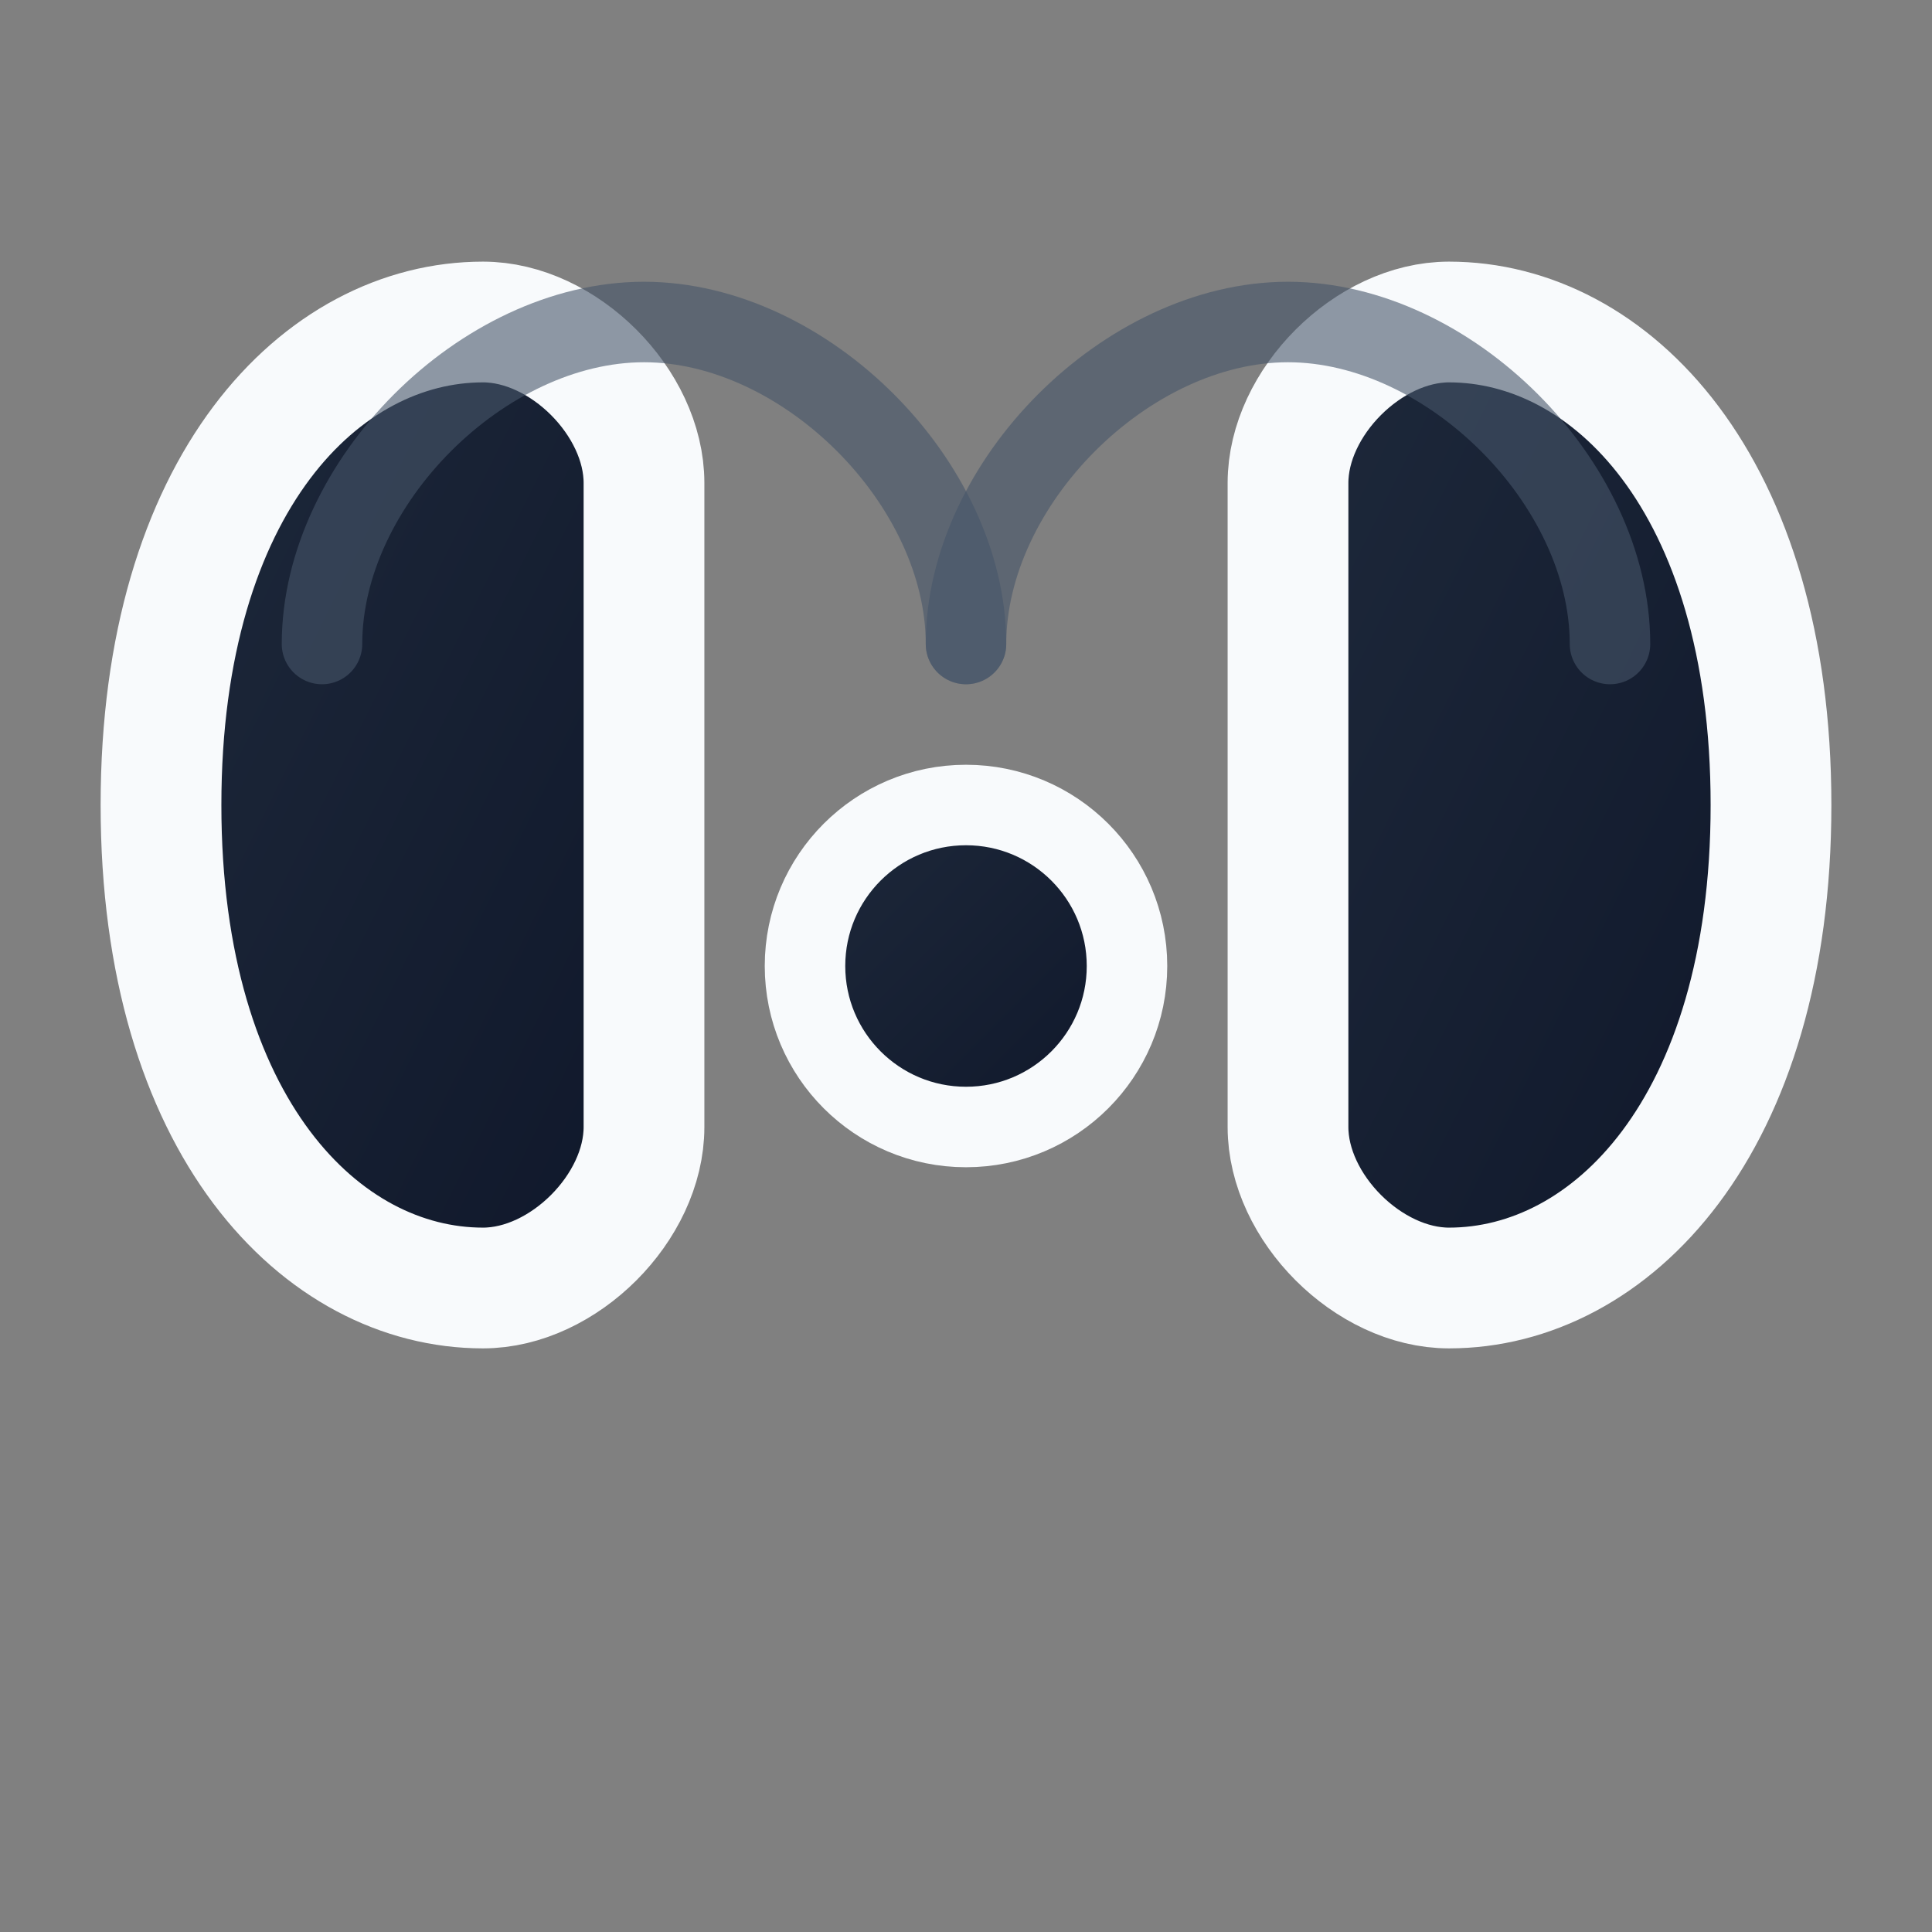
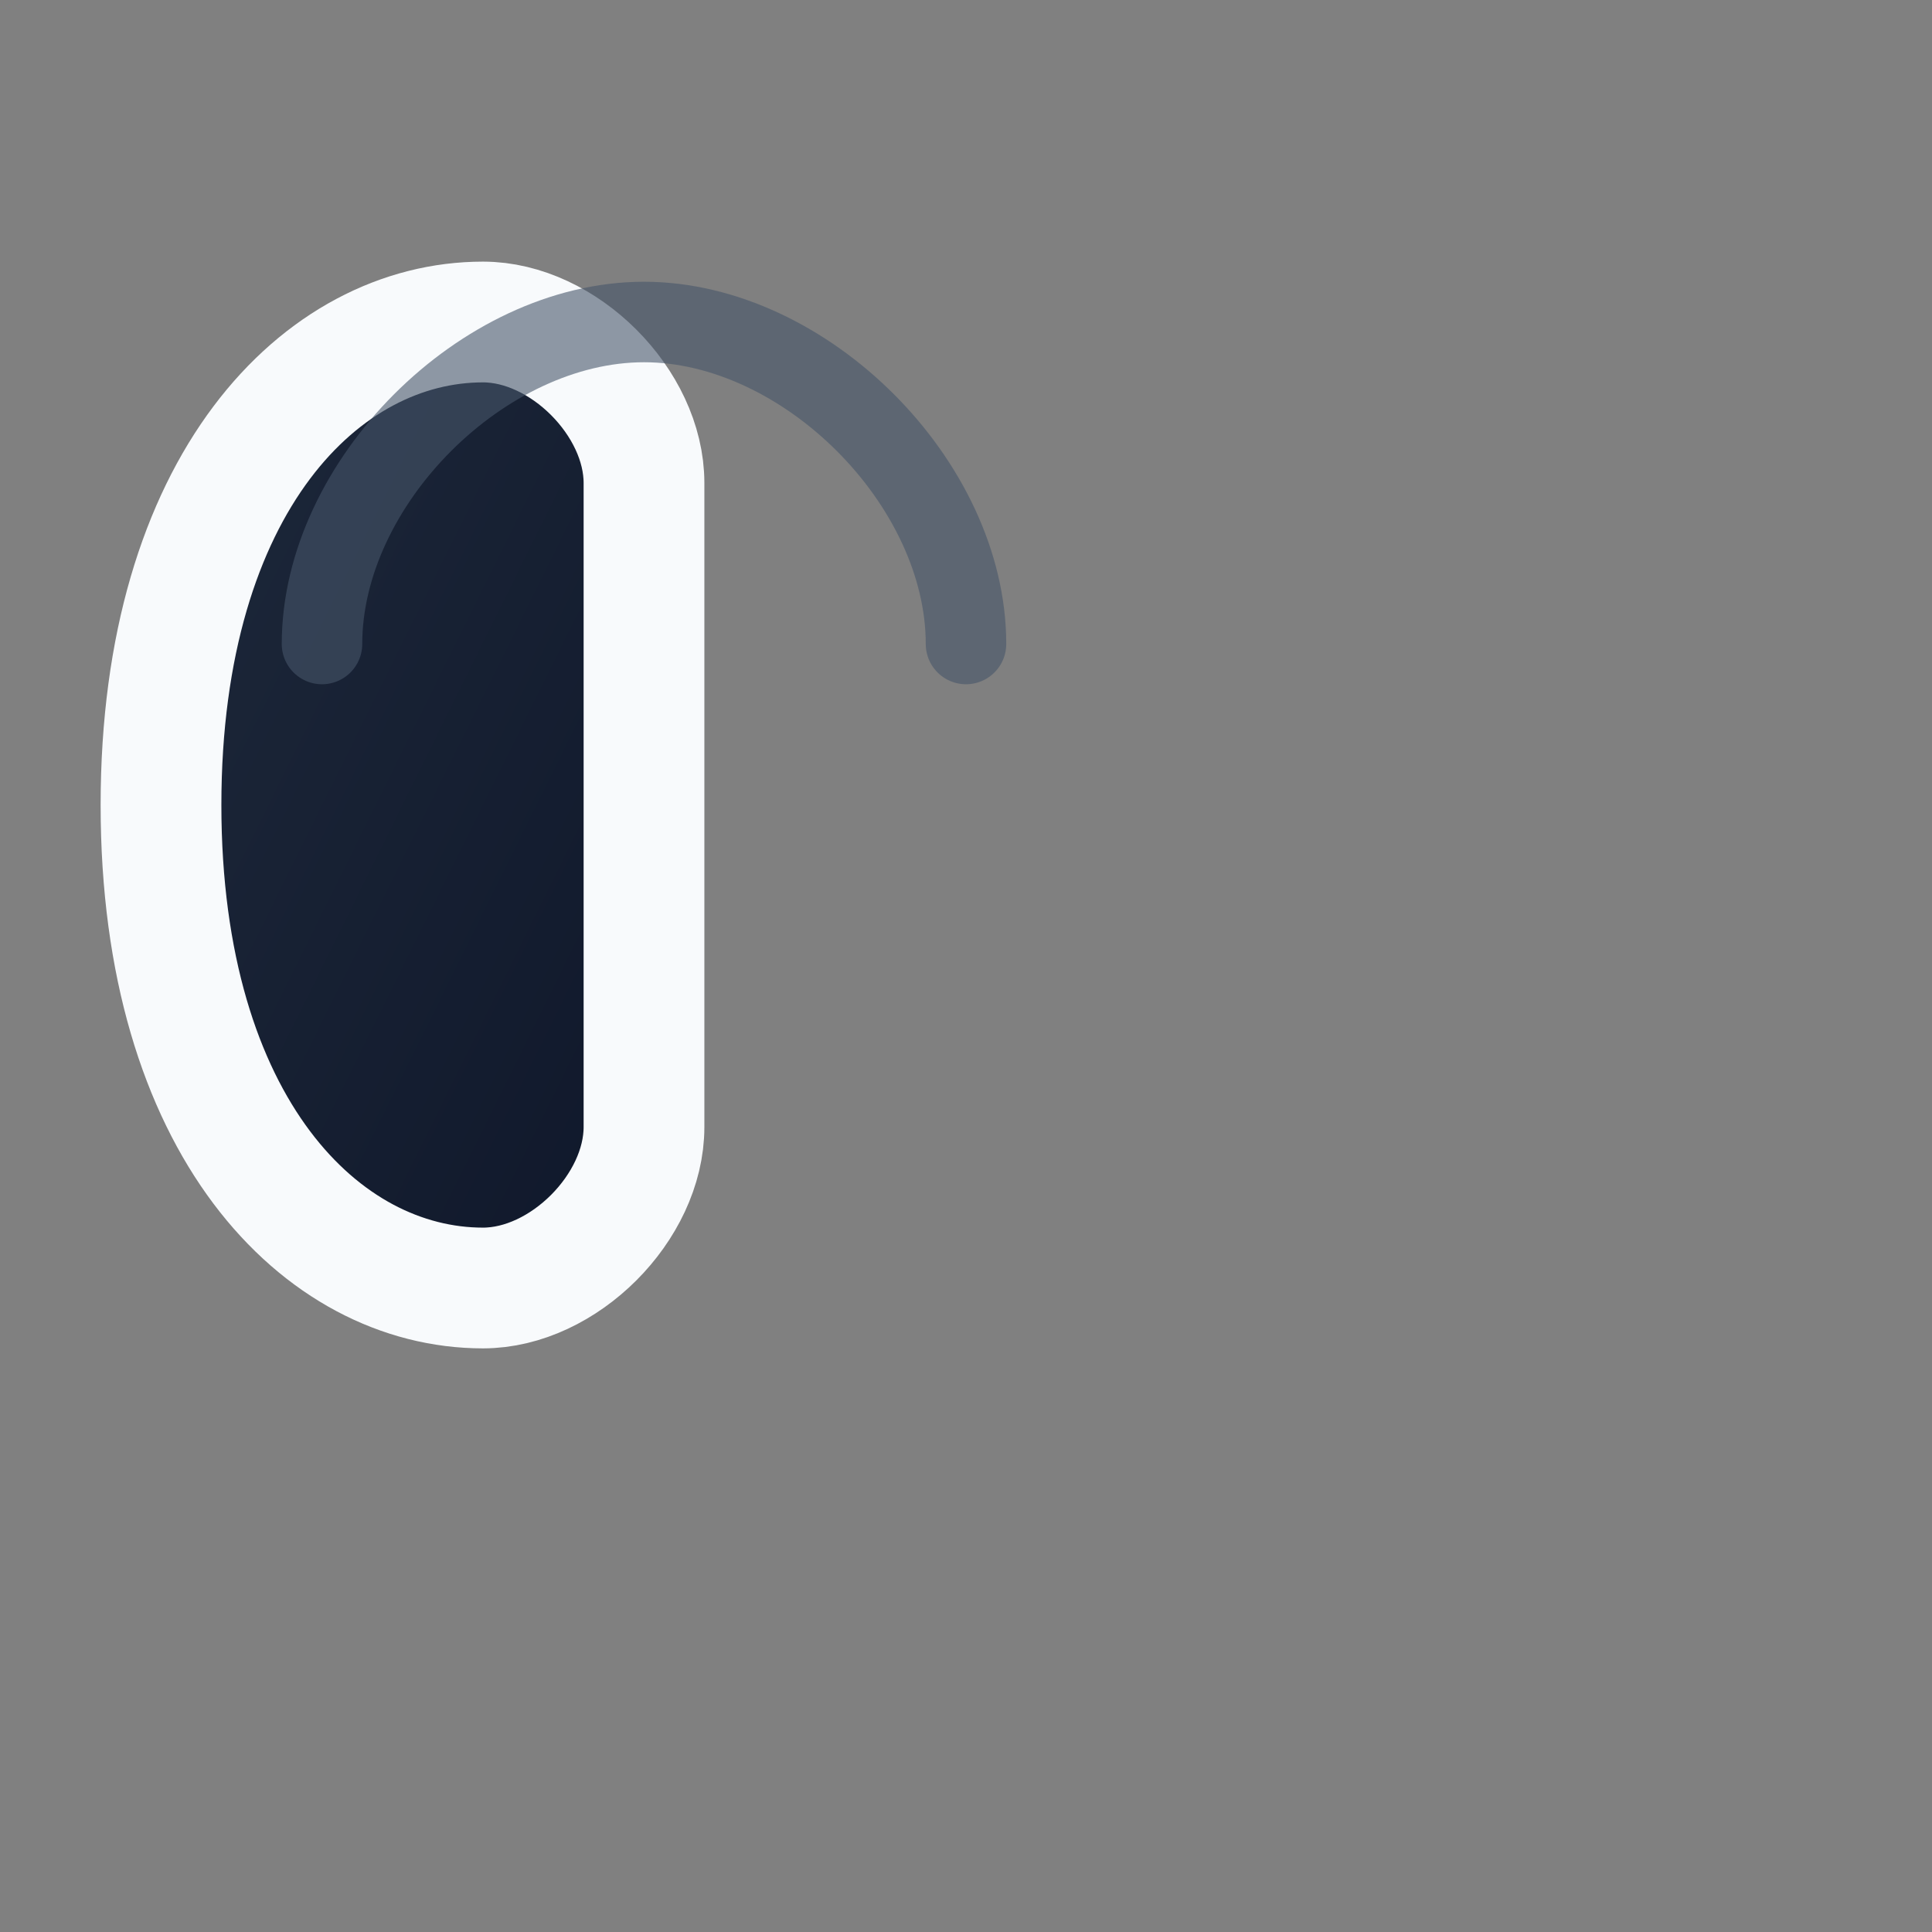
<svg xmlns="http://www.w3.org/2000/svg" viewBox="0 0 24 24" width="24" height="24">
  <rect x="0" y="0" width="24" height="24" fill="#808080" stroke="none" />
  <defs>
    <linearGradient id="breathingGrad" x1="0%" y1="0%" x2="100%" y2="100%">
      <stop offset="0%" style="stop-color:#1E293B;stop-opacity:1" />
      <stop offset="100%" style="stop-color:#0F172A;stop-opacity:1" />
    </linearGradient>
  </defs>
  <path d="M6 4 C4 4, 2 6, 2 10 C2 14, 4 16, 6 16 C7 16, 8 15, 8 14 L8 6 C8 5, 7 4, 6 4 Z" fill="url(#breathingGrad)" stroke="#F8FAFC" stroke-width="1.5" />
-   <path d="M18 4 C20 4, 22 6, 22 10 C22 14, 20 16, 18 16 C17 16, 16 15, 16 14 L16 6 C16 5, 17 4, 18 4 Z" fill="url(#breathingGrad)" stroke="#F8FAFC" stroke-width="1.5" />
  <path d="M12 8 C12 6, 10 4, 8 4 C6 4, 4 6, 4 8" fill="none" stroke="#475569" stroke-width="1" stroke-linecap="round" opacity="0.6" />
-   <path d="M12 8 C12 6, 14 4, 16 4 C18 4, 20 6, 20 8" fill="none" stroke="#475569" stroke-width="1" stroke-linecap="round" opacity="0.6" />
-   <circle cx="12" cy="12" r="2" fill="url(#breathingGrad)" stroke="#F8FAFC" stroke-width="1" />
</svg>